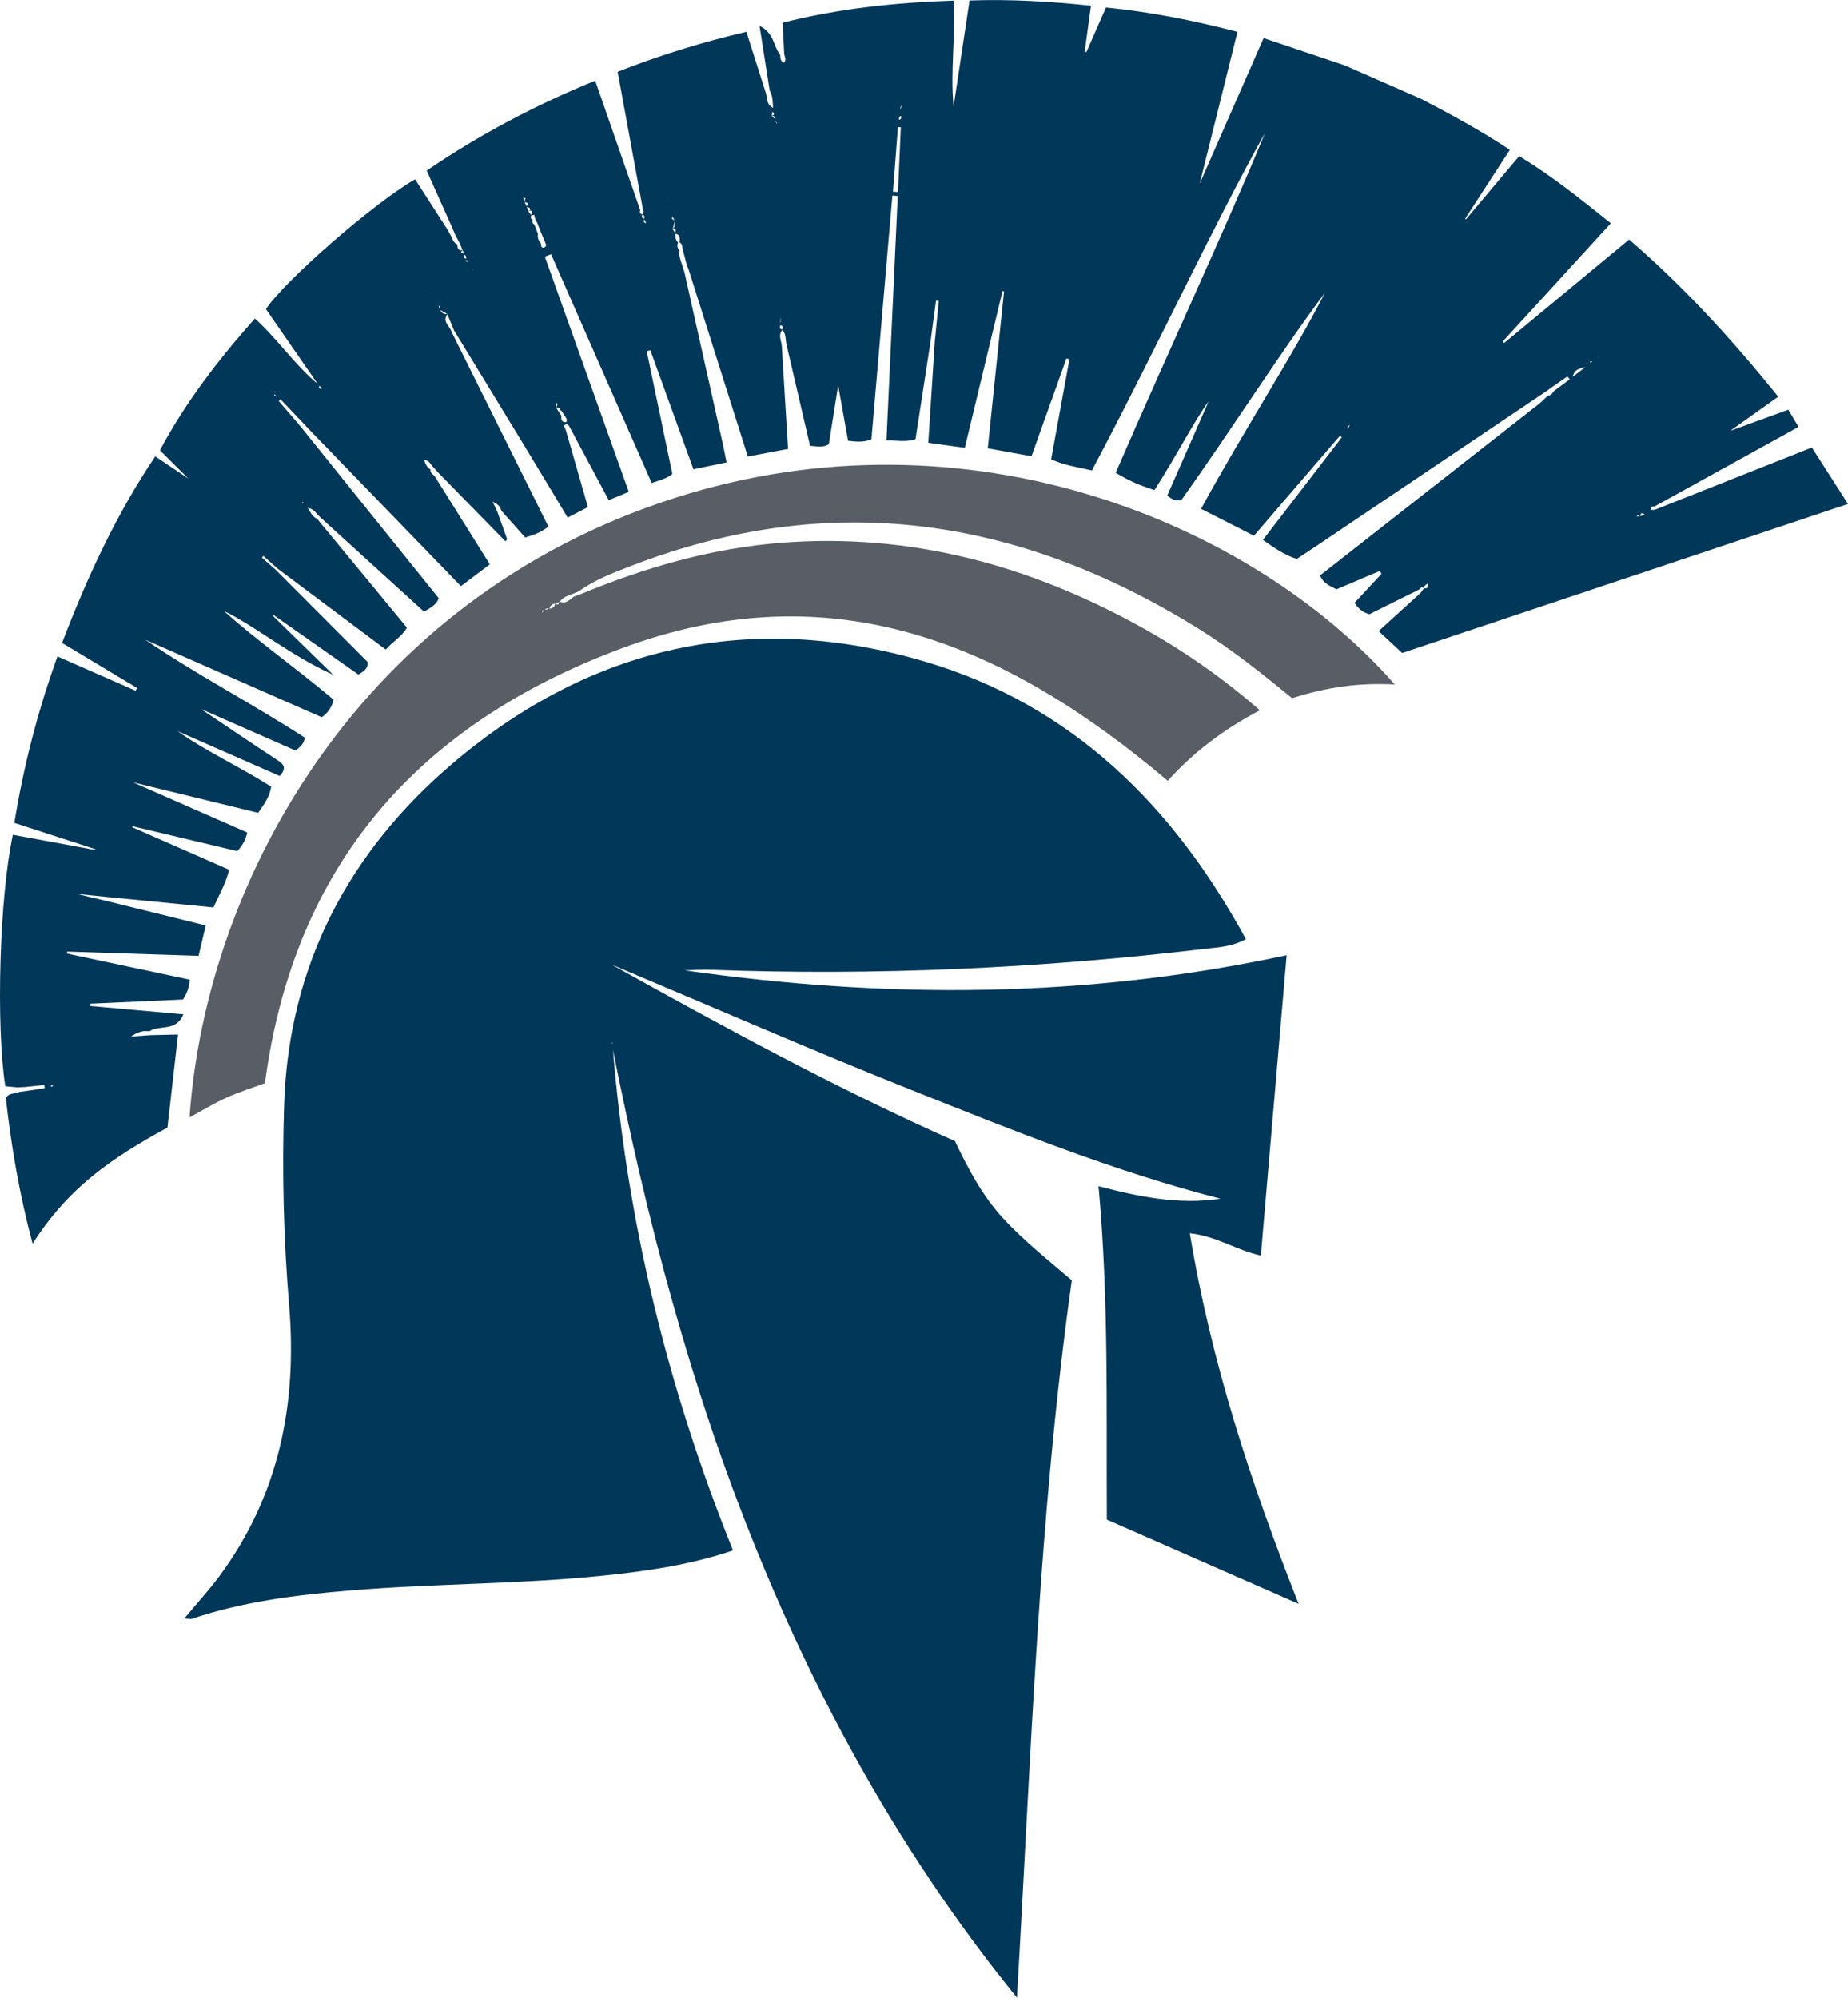
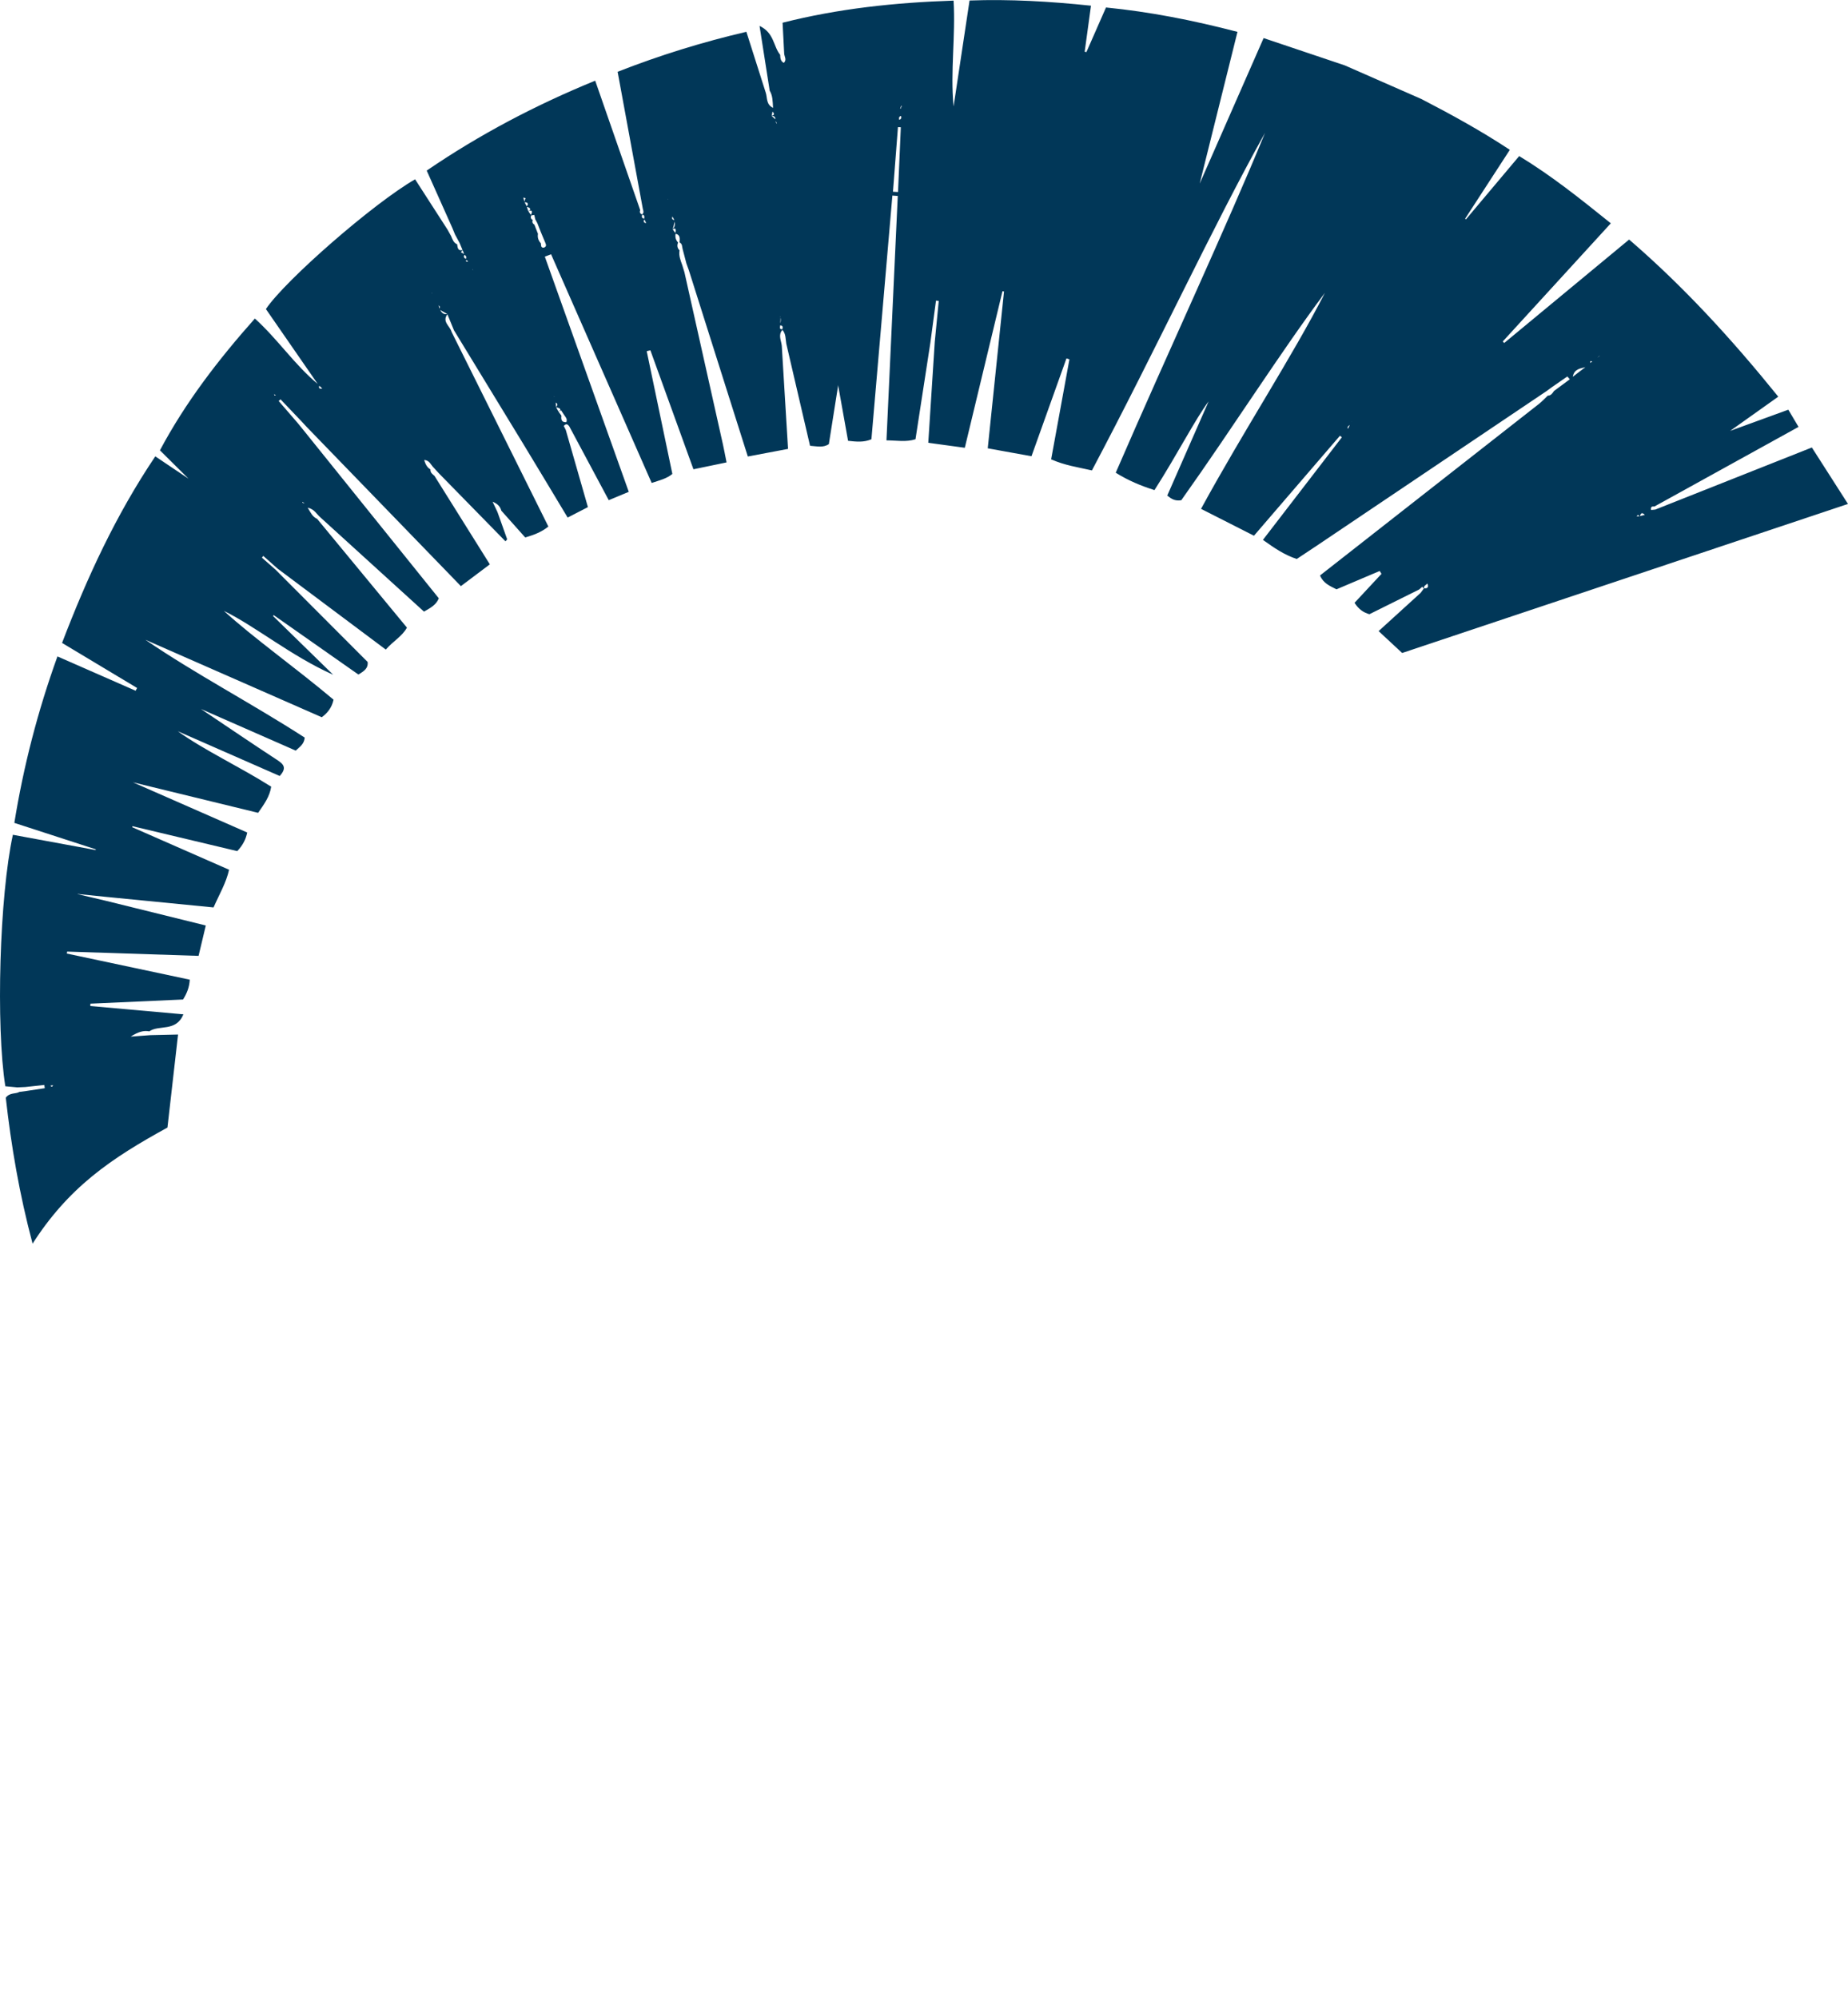
<svg xmlns="http://www.w3.org/2000/svg" id="Layer_2" viewBox="0 0 126.966 137.251">
  <defs>
    <style>.cls-1{fill:#013758;}.cls-2{fill:#585d66;}</style>
  </defs>
  <g id="Layer_1-2">
-     <path class="cls-1" d="m57.584,26.472c.003.022.005.041.01.077,0-.016,0-.021-.001-.034-.003-.015-.005-.03-.008-.046v.002Z" />
    <path class="cls-1" d="m9.423,47.265l-.106.193-5.37-2.358c-1.357,3.766-2.33,7.536-2.962,11.438,1.917.622,3.758,1.22,5.598,1.817-.004.012-.008.024-.016.048-1.896-.35-3.793-.7-5.683-1.048-.918,4.218-1.172,13.122-.519,17.278.275.025.549.05.824.076.182-.008.363-.016.545-.024.437-.047.873-.094,1.31-.14.011.074.021.148.032.221l-1.263.191c-.159.021-.318.042-.477.063-.271.159-.65.025-.939.396.367,3.29.929,6.611,1.842,10.032,1.178-1.845,2.514-3.339,4.087-4.629,1.581-1.297,3.327-2.331,5.179-3.35.24-2.105.481-4.224.728-6.391-.709.016-1.303.03-1.898.043-.378.028-.756.057-1.356.101.538-.343.889-.429,1.278-.362.668-.47,1.83.062,2.345-1.169-2.239-.2-4.318-.386-6.397-.571.002-.054.004-.108.005-.161,2.134-.096,4.267-.192,6.367-.287.274-.444.43-.843.461-1.362-2.817-.599-5.632-1.197-8.447-1.795.007-.045.015-.09.022-.135,3.003.098,6.006.196,9.029.294.171-.718.317-1.329.497-2.087-2.321-.574-4.589-1.135-6.857-1.695-.653-.154-1.307-.307-1.96-.461.005-.003.009-.005.014-.008.624.063,1.248.126,1.872.19,2.488.244,4.975.488,7.463.733.401-.912.872-1.699,1.067-2.59-2.245-.986-4.448-1.954-6.651-2.921.003-.024.006-.048.008-.073,2.406.573,4.812,1.145,7.205,1.715.4-.421.595-.835.684-1.28l-7.852-3.448c2.987.728,5.805,1.415,8.602,2.097.415-.597.791-1.105.899-1.796-2.213-1.401-4.59-2.494-6.421-3.811l7.005,3.076c.526-.576.247-.824-.189-1.11-1.727-1.131-3.434-2.293-5.228-3.496l6.518,2.863c.26-.253.579-.434.618-.895-3.665-2.366-7.541-4.388-10.947-6.721,3.889,1.708,7.984,3.507,12.117,5.322.387-.282.696-.662.811-1.206-2.666-2.244-5.49-4.231-7.535-6.101,2.196,1.074,4.62,3.101,7.509,4.388-1.378-1.347-2.757-2.694-4.135-4.04.017-.018.034-.036.051-.055,1.949,1.367,3.897,2.734,5.816,4.08.409-.239.685-.446.637-.863-2.119-2.124-4.225-4.234-6.331-6.344-.311-.274-.621-.547-.932-.821l.091-.123c.328.291.657.583.985.874,2.468,1.847,4.936,3.694,7.432,5.562.516-.59,1.129-.91,1.453-1.509-2.083-2.523-4.126-4.997-6.169-7.472-.321-.142-.45-.434-.648-.767.462.094.61.445.867.661,2.377,2.162,4.754,4.324,7.123,6.479.45-.262.835-.454,1.017-.915-3.123-3.881-6.237-7.752-9.352-11.622-.114-.139-.228-.279-.341-.418-.436-.505-.871-1.01-1.307-1.515.042-.039.083-.077.125-.116.482.506.964,1.011,1.446,1.517.115.125.231.25.347.375,3.512,3.626,7.024,7.252,10.599,10.943.681-.513,1.326-.998,1.989-1.497-1.314-2.1-2.558-4.089-3.803-6.078-.136-.121-.3-.224-.277-.445-.244-.14-.346-.375-.432-.644.378.009.464.353.674.544.11.12.22.24.33.36,1.528,1.561,3.056,3.122,4.584,4.682.038-.047.077-.094.115-.14-.222-.623-.443-1.245-.665-1.868-.095-.202-.19-.403-.337-.716.365.154.524.342.6.616.548.615,1.097,1.23,1.642,1.842.581-.172,1.096-.354,1.591-.75-2.222-4.468-4.437-8.923-6.652-13.378-.106-.4-.671-.696-.285-1.207.152.367.302.735.452,1.102,1.596,2.615,3.194,5.228,4.785,7.846,1.008,1.659,2.004,3.325,3.025,5.02.518-.267.934-.482,1.392-.718-.518-1.806-1.02-3.556-1.522-5.305-.047-.093-.094-.187-.137-.272.163-.187.273-.113.376.023.894,1.67,1.787,3.341,2.715,5.077.513-.214.932-.389,1.375-.573-1.947-5.456-3.857-10.807-5.767-16.158.143-.055.286-.109.429-.164,2.304,5.237,4.608,10.475,6.912,15.711.568-.188,1.036-.297,1.421-.62-.588-2.815-1.175-5.624-1.762-8.434.084-.02.167-.04.251-.061.977,2.697,1.953,5.394,2.96,8.176.757-.157,1.481-.307,2.274-.472-.099-.494-.169-.881-.255-1.264-.878-3.933-1.759-7.865-2.638-11.798-.049-.16-.097-.32-.146-.479-.117-.333-.259-.661-.191-1.029-.156-.156-.185-.335-.102-.535-.157-.176-.212-.379-.169-.607.338.077.286.346.269.598.212.094.165.309.219.476.086.326.171.652.257.978.055.152.11.303.165.455,1.346,4.253,2.693,8.507,4.052,12.799.949-.179,1.842-.348,2.763-.522-.146-2.413-.288-4.752-.43-7.09-.039-.365-.265-.741.042-1.087.247.272.211.626.269.952.545,2.344,1.091,4.688,1.631,7.01.506.038.897.145,1.292-.111.212-1.34.425-2.691.639-4.041,0-.004-.001-.011-.002-.015,0,.004.001.008.002.013.002-.011.003-.021.005-.032,0,.017.002.047.003.077.224,1.256.448,2.511.673,3.767.577.066,1.08.118,1.605-.106.48-5.583.96-11.163,1.44-16.743.123.009.246.018.37.027-.258,5.579-.515,11.159-.776,16.792.712.003,1.331.134,1.994-.076.341-2.215.68-4.412,1.019-6.609.13-.972.26-1.944.39-2.916.063.008.126.016.189.024-.091.939-.182,1.877-.274,2.816-.148,2.295-.295,4.59-.446,6.928.857.117,1.632.223,2.51.343.874-3.633,1.731-7.195,2.588-10.756.035.006.07.012.106.018-.371,3.576-.742,7.152-1.118,10.774,1.078.195,2.007.364,3.006.545.815-2.28,1.608-4.5,2.402-6.72.068.021.136.042.204.062-.419,2.291-.838,4.581-1.256,6.87.935.417,1.837.541,2.802.762,4.4-8.298,8.324-16.803,11.894-23.193-2.709,6.595-6.599,14.9-10.258,23.352.864.538,1.725.898,2.663,1.193,1.544-2.413,2.821-4.907,3.718-6.092l-2.839,6.464c.266.227.526.396.962.324,3.547-4.989,6.847-10.217,9.866-14.246-2.238,4.374-5.573,9.454-8.509,14.838,1.242.631,2.403,1.22,3.636,1.847,1.986-2.309,3.947-4.59,5.909-6.871l.131.107c-1.803,2.344-3.607,4.688-5.424,7.05.774.552,1.458,1.025,2.323,1.312.443-.294.908-.598,1.369-.908,5.263-3.541,10.526-7.082,15.788-10.623.125-.091.25-.183.375-.274.353-.245.706-.49,1.059-.735.057.064.114.129.171.193-.363.269-.727.538-1.09.807-.104.157-.206.318-.427.319-.201.19-.388.398-.605.568-5.013,3.932-10.029,7.86-15.041,11.786.223.535.669.718,1.133.951.979-.416,1.972-.838,2.966-1.26.041.066.083.132.124.198-.625.672-1.25,1.343-1.851,1.99.299.463.626.671,1.021.783,1.143-.568,2.279-1.133,3.415-1.697.072-.062.145-.124.22-.189.041.049.071.086.103.124-.072.098-.145.195-.217.293-.953.867-1.905,1.734-2.888,2.629.599.557,1.089,1.013,1.617,1.504,10.193-3.408,20.354-6.804,30.631-10.24-.855-1.336-1.64-2.564-2.482-3.879-3.633,1.441-7.193,2.852-10.753,4.264-.097.01-.195.02-.292.03-.052-.238.079-.252.233-.242,3.279-1.811,6.558-3.622,9.897-5.467-.215-.363-.41-.69-.702-1.182-1.365.497-2.699.983-3.998,1.457,1.051-.747,2.139-1.52,3.308-2.351-3.164-3.917-6.473-7.543-10.247-10.796-2.903,2.404-5.743,4.756-8.583,7.108-.033-.035-.067-.069-.1-.104,2.453-2.683,4.906-5.365,7.425-8.12-2.096-1.685-4.072-3.269-6.296-4.619-1.254,1.49-2.456,2.92-3.658,4.349-.019-.015-.039-.029-.058-.044,1.013-1.56,2.026-3.12,3.074-4.734-1.997-1.318-4.018-2.425-6.066-3.486l-5.274-2.316c-1.878-.632-3.756-1.264-5.577-1.876l-4.391,9.998c.904-3.63,1.744-7.007,2.595-10.425-3.09-.805-6.044-1.38-9.033-1.675l-1.347,3.067c-.039-.009-.079-.017-.118-.026.142-1.037.284-2.074.434-3.164-2.838-.297-5.567-.456-8.343-.357-.373,2.474-.734,4.868-1.094,7.263-.003-.007-.006-.014-.008-.02-.225-2.393.149-4.792.004-7.235-4.007.133-7.896.542-11.748,1.52.04.769.075,1.442.11,2.115.01.21.2.426-.025.642-.237-.121-.241-.341-.252-.557-.472-.565-.4-1.504-1.416-1.982.253,1.61.475,3.031.698,4.451.209.345.203.731.231,1.181-.5-.241-.381-.711-.507-1.061-.435-1.367-.87-2.735-1.326-4.166-3.002.702-5.926,1.603-8.846,2.747.583,3.172,1.159,6.3,1.734,9.429.04.134.085.27-.055.369-.146-.052-.182-.154-.129-.298-1.02-2.933-2.039-5.865-3.091-8.889-4.096,1.675-7.95,3.701-11.576,6.178.628,1.405,1.197,2.679,1.766,3.952.06.146.119.291.179.437l.315.583c.068.163.136.325.203.488-.327.08-.339-.169-.371-.396-.255-.105-.321-.349-.418-.569-.083-.149-.166-.297-.248-.446-.743-1.152-1.485-2.304-2.224-3.451-2.853,1.641-8.915,6.928-10.25,8.915,1.185,1.715,2.372,3.43,3.559,5.144-1.586-1.311-2.729-3.059-4.317-4.492-2.515,2.829-4.775,5.769-6.523,9.055.74.734,1.377,1.367,1.962,1.947-.707-.476-1.478-.994-2.28-1.533-2.72,4.042-4.692,8.337-6.406,12.818,1.767,1.061,3.463,2.079,5.159,3.098Zm-.802,23.957h0c.019-.027.029-.041,0,0Zm-4.978,3.338c-.034.074-.059.17-.182.033.065-.012.123-.023.182-.033Zm17.292-39.968c-.089-.029-.124-.034-.152-.052-.011-.007-.004-.04-.006-.062.037.027.074.053.157.114Zm17.806-6.109c.094.156.267.289.167.523-.35.021-.363-.199-.338-.448-.068-.096-.137-.192-.205-.288,0,0,0-.001-.001-.002.056-.023.114-.046.186-.075.063.097.127.194.191.291Zm-.283-.407c.129.137-.042.132-.097.185-.05-.092-.1-.184-.151-.276.086.027.194.033.248.09Zm-.254-.102s0,0,0,0c-.008-.106-.016-.211-.023-.317.164.093.11.204.024.317Zm-.106-.721c-.005.006-.005.012-.009.018l-.032-.013.041-.005Zm6.395-3.805c.008.004.015.009.026.014-.006,0-.009,0-.014,0,.006,0,.006,0,.014,0-.014-.008-.018-.01-.026-.014Zm.025.094c-.01.014-.008.012,0,0h0Zm13.072,2.882c-.001-.032-.002-.052,0,0h0Zm40.249,13.996c-.039-.168.123-.213.228-.33.102.27.002.348-.228.33Zm20.573-10.267s.004-.008.006-.011c0,.004-.001.006-.002.011,0,0-.004,0-.004,0Zm-5.354,5.15c.021-.031.018-.026,0,0h0Zm-.053.072c-.106.032-.215.058-.325.084.051-.242.166-.245.325-.084Zm-.362.09c-.063.004-.125.008-.193.013.078-.165.134-.071.193-.013Zm-2.775-11.027l.006.036c-.041.034-.085.07-.127.104.034-.033.068-.065.102-.098l.02-.041Zm-.468.411c-.05.025-.1.05-.154.077.01-.17.087-.108.154-.077Zm-.48.377c-.257.197-.514.394-.864.662.104-.551.524-.566.864-.662Zm-16.058,3.747s-.005.009-.007.014c-.003-.006-.001-.011-.005-.017.005.003.007.001.012.004Zm-.122.228c-.046.086-.087.164-.139.262-.059-.142.044-.203.139-.262Zm-28.247-9.403h0c.004.067.007.1,0,0Zm-2.602-11.055c-.065,1.483-.129,2.967-.193,4.45-.116-.007-.231-.013-.347-.02.114-1.48.229-2.96.343-4.44.066.003.131.007.197.01Zm.015-.777c.043.123.011.22-.124.268-.028-.117-.028-.228.124-.268Zm.051-.683l-.084.192c-.01-.004-.019-.008-.029-.012.025-.065.05-.131.075-.196.013.005.025.011.038.016Zm-8.649,1.04c.025.06.05.121.074.182-.065-.044-.09-.105-.074-.182Zm.44,14.301c-.224.011-.154-.147-.146-.268.186.006.193.121.146.268Zm-.138-.41c.005-.131.011-.261.017-.392.03.133.026.264-.017.392Zm.005-.471c.002.009.002.017.004.026-.012-.004-.036-.012-.036-.012,0,0,.034-.012.032-.014Zm-.338-13.544c-.084-.074-.167-.149-.251-.223.176-.025.244.068.251.223Zm-.252-.234c.013-.088.027-.177.046-.298.193.191.075.246-.046.298Zm-6.83,6.909c.045.082.09.164.137.245-.156-.018-.184-.11-.137-.245Zm.226.906c.022.064-.006.145-.023.222-.058-.079-.116-.159-.177-.237.072-.03.149-.137.2.014Zm-.201-.038c.045-.171.092-.344.139-.517.031.191.009.37-.139.517Zm-1.946-.668c.042.084.084.169.126.253-.179-.017-.213-.105-.126-.253Zm1.601-1.388l.036.033-.032-.012s-.015-.067-.015-.067l.011.047Zm-1.613,1.335c-.174-.018-.187-.129-.139-.274.177.021.15.152.139.274Zm-7.492.035c.051.093.1.186.15.279.042.106.083.213.124.319.041.105.083.21.124.315.099.237.199.474.298.712.062.141.094.273-.113.338-.213.003-.171-.17-.192-.301-.17-.186-.243-.401-.2-.652-.041-.105-.082-.211-.123-.316-.041-.105-.082-.211-.123-.316-.127-.076-.171-.18-.111-.321-.142-.069-.163-.179-.107-.313.052-.008.109-.016.211-.031.02.089.042.188.064.287Zm-.29-.285c-.063-.09-.125-.179-.188-.269.329-.102.273.073.188.269Zm-.078-.458c.101.141-.047.134-.115.178-.029-.094-.058-.187-.087-.281.075.028.163.048.202.103Zm-.217-.143c-.047-.093-.095-.187-.142-.28.056.013.114.026.173.038.095.104.036.174-.031.242Zm-.158-.324c-.025-.089-.05-.179-.075-.269.052.012.104.023.155.035-.027.078-.053.156-.08.234Zm-5.889,7.137c.089.055.11.128.061.221-.02-.074-.041-.147-.061-.221Zm.104.317c.16.091.321.182.484.272-.249.057-.377-.09-.484-.272Zm2.25-2.779s.016.046.016.046l-.024-.032-.023-.037.031.023Zm-.46-.669c.041.037.082.073.13.117-.177.054-.14-.042-.13-.117Zm-.027-.063c-.114-.065-.183-.145-.091-.277.114.066.148.157.091.277Zm-.215-.592c.031.086.062.172.093.259-.072-.043-.143-.085-.223-.133.055-.053.091-.089.129-.126Zm-2.108,2.947c-.002.009,0,.015-.002.024l-.037-.014s.04-.008.039-.01Zm-7.749,6.362c.067.059.134.117.211.185-.216.047-.253-.037-.211-.185Zm-2.977.648c-.031.006-.069.026-.09.015-.021-.011-.026-.054-.039-.083.043.022.086.045.129.068Z" />
-     <path class="cls-1" d="m76.045,104.41c4.398,1.932,8.697,3.82,13.176,5.787-3.286-8.32-6.022-16.616-7.477-25.465,1.872.202,3.25,1.19,4.881,1.528.594-6.908,1.182-13.755,1.773-20.631-13.765,2.971-27.521,3.014-41.328,1.046.007-.003.014-.005.022-.008.581-.014,1.163-.058,1.742-.036,11.342.418,22.644-.099,33.91-1.435.924-.11,1.885-.139,2.853-.669-4.978-9.165-11.934-16.071-21.991-19.055-11.971-3.551-22.99-1.125-32.498,6.969-7.145,6.083-11.27,13.868-11.586,23.429-.153,4.625-.04,9.236.344,13.855.559,6.722-.698,13.047-4.809,18.588-.721.971-1.544,1.867-2.385,2.876.269.023.396.07.497.037,3.549-1.199,7.231-1.649,10.938-1.955,5.765-.476,11.561-.421,17.319-1.011,3.017-.309,6.008-.741,8.934-1.735-4.476-11.109-7.268-22.534-8.248-34.394,2.328,11.679,5.325,23.166,9.812,34.221,4.492,11.066,10.243,21.402,17.943,30.899.975-16.598,1.484-32.97,3.771-49.286-1.566-1.349-3.262-2.678-4.725-4.264-1.479-1.604-2.452-3.527-3.305-5.298-8.215-3.648-15.913-7.86-23.589-12.131,6.883,2.89,13.722,5.878,20.653,8.639,6.951,2.769,13.893,5.579,21.177,7.447-2.839.435-5.579-.128-8.374-.859.707,7.708.532,15.314.571,22.91Zm-33.955-32.753l-.065.053.011-.083.054.03Z" />
-     <path class="cls-2" d="m15.543,75.423c.866-.392,1.781-.676,2.658-1.001,2.007-15.084,10.586-24.679,24.48-29.865,14.509-5.416,26.498-.28,37.55,9.09,1.757-1.963,3.86-3.553,6.328-4.846-2.663-2.317-5.382-4.187-8.288-5.788-7.625-4.199-15.72-6.39-24.488-5.728-4.837.365-9.421,1.688-13.877,3.532-.163.061-.327.122-.49.183-.282.201-.527.511-.938.339.184-.322.529-.393.837-.523.163-.07.326-.14.489-.21,1.079-.782,2.321-1.245,3.542-1.717,13.711-5.308,26.639-3.356,38.936,4.269,2.302,1.427,4.421,3.113,6.485,4.81,1.199-.37,2.324-.644,3.475-.801,1.184-.162,2.373-.203,3.587-.138-9.738-11.087-29.3-19.259-49.436-12.827-21.636,6.911-32.243,26.282-33.37,42.569.847-.458,1.659-.956,2.52-1.345Zm22.895-34.057c-.05.169-.132.239-.284.087.095-.029.189-.058.284-.087Zm-.312.096c0,.245-.158.331-.374.361.036-.208.176-.313.374-.361Zm-.418.372c-.089.024-.178.049-.267.073.071-.091.151-.148.267-.073Zm-.33.109c-.038.043-.075.085-.119.134-.067-.181.042-.139.119-.134Z" />
  </g>
</svg>